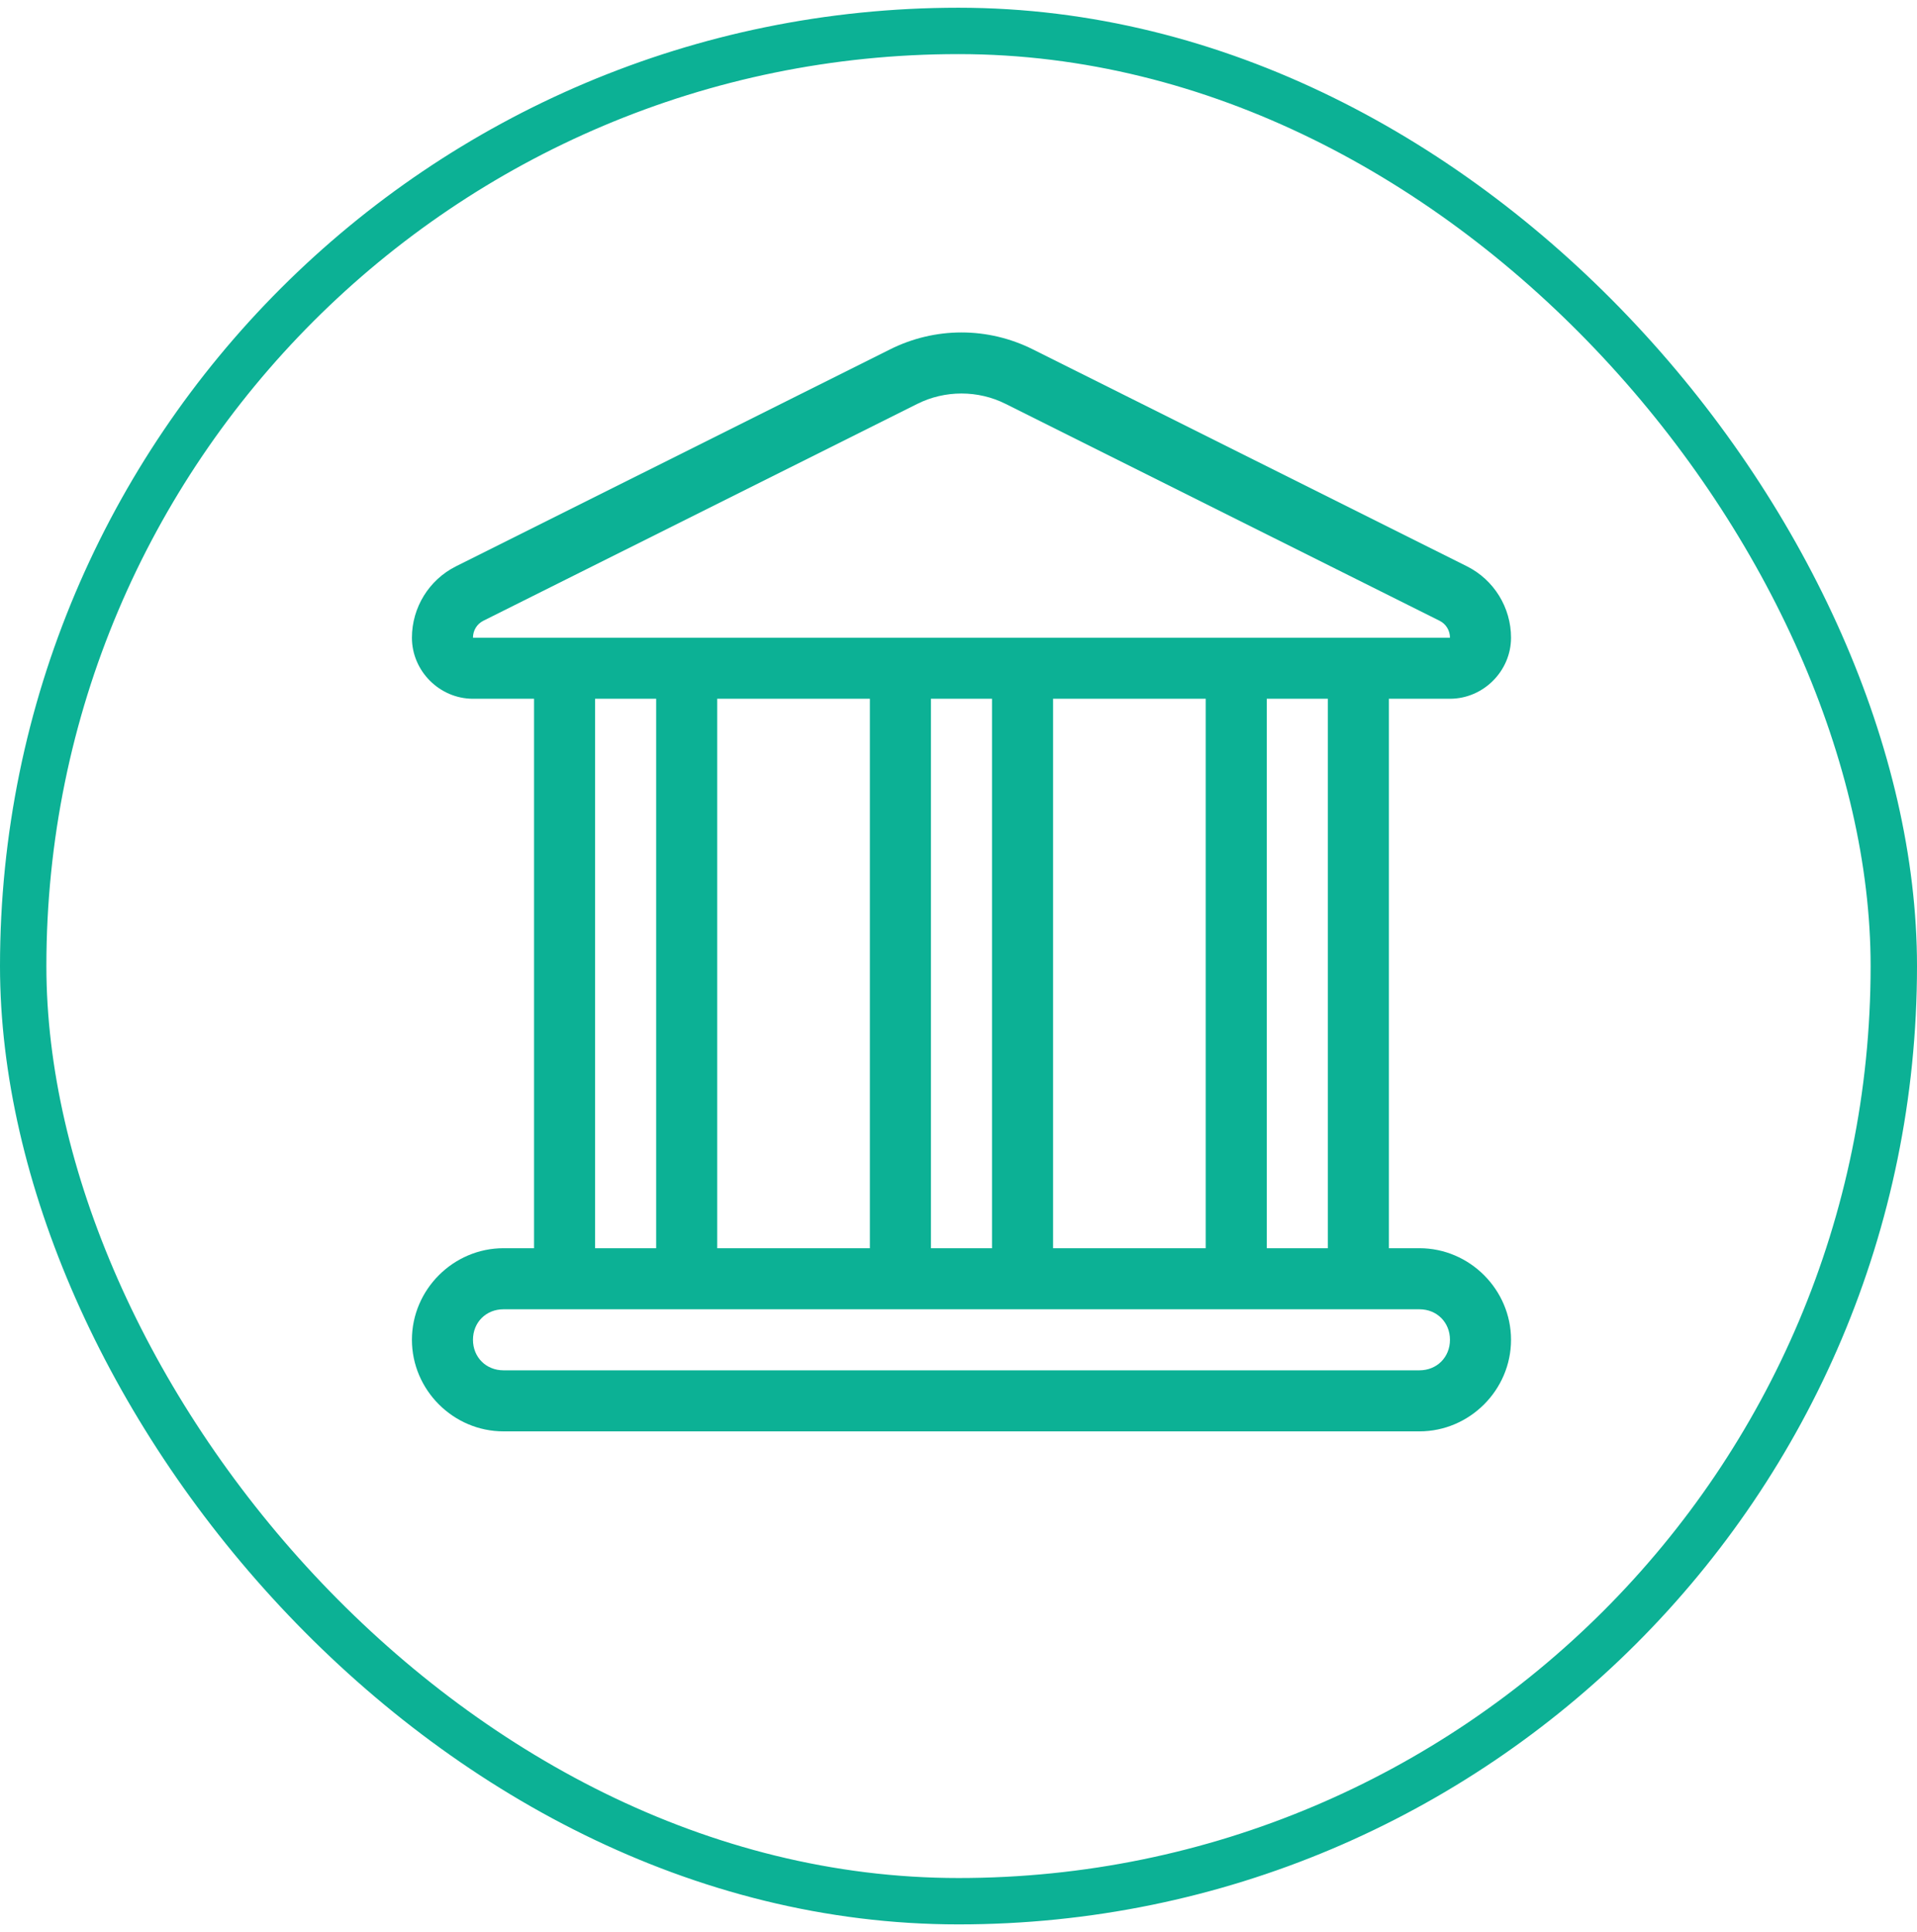
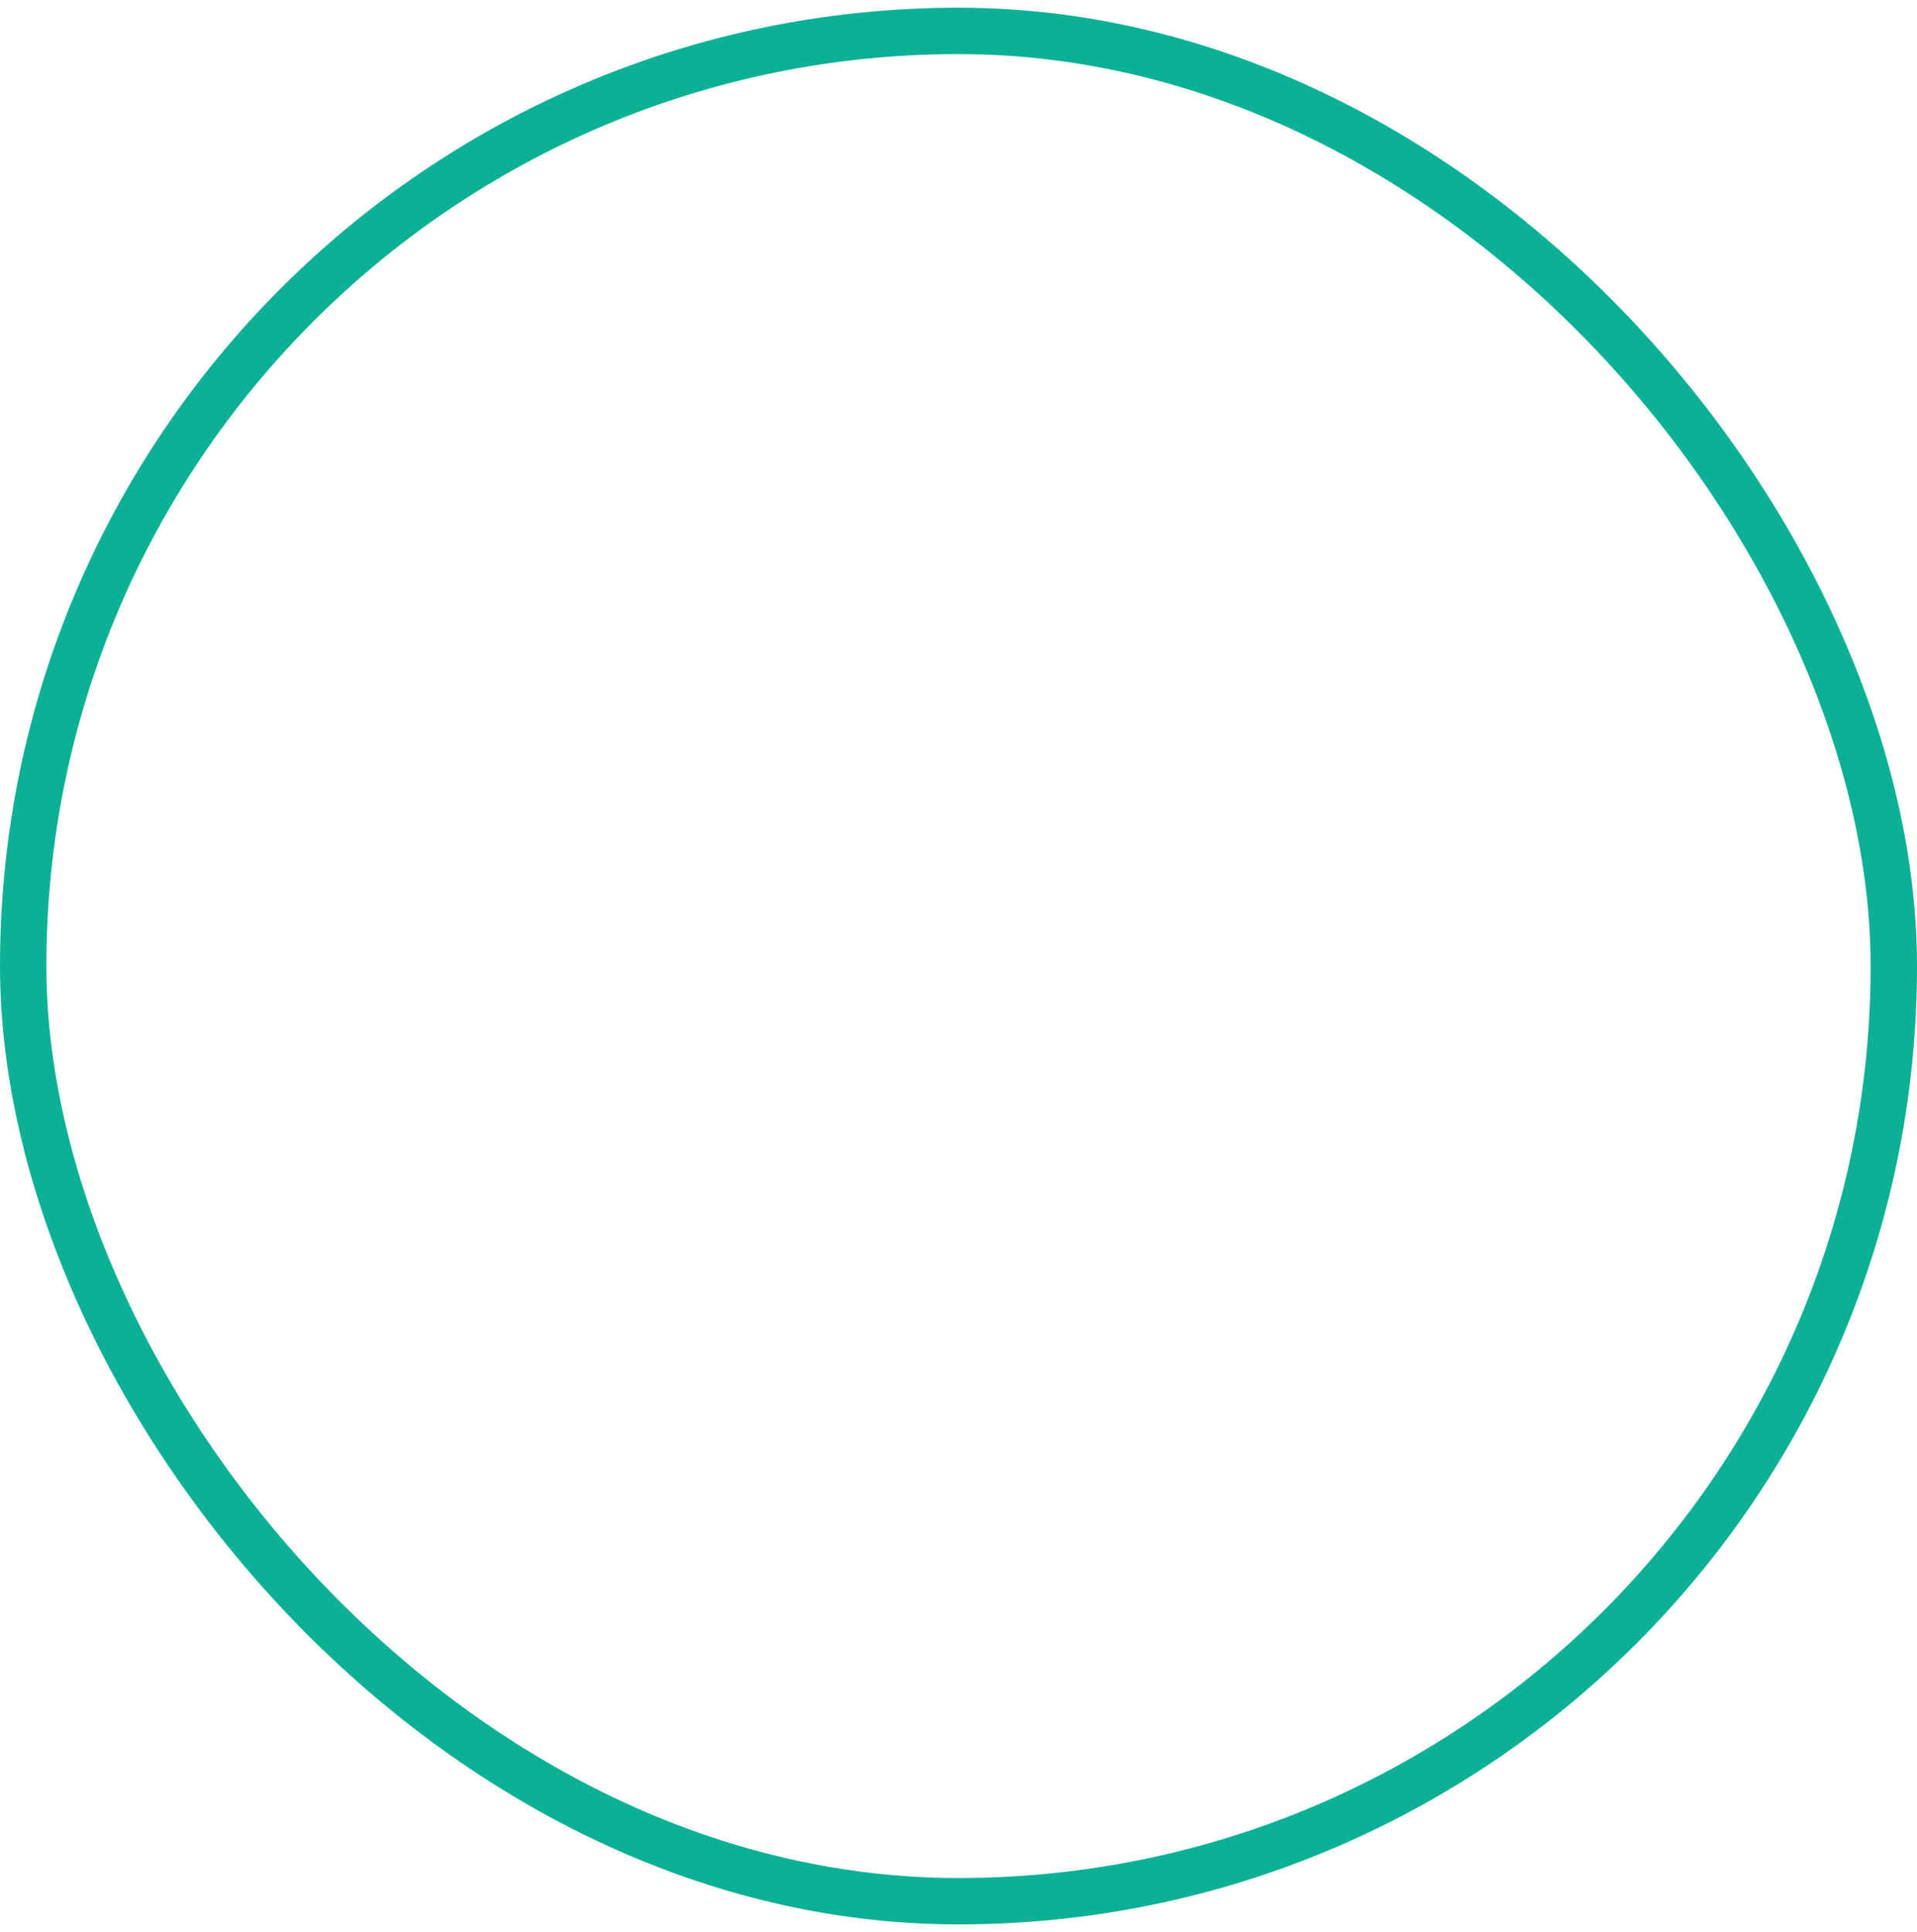
<svg xmlns="http://www.w3.org/2000/svg" width="124" height="125" viewBox="0 0 124 125" fill="none">
  <rect x="1.5" y="2" width="121" height="121" rx="60.5" stroke="#0CB195" stroke-width="3" />
-   <path d="M62.192 21.508C60.587 21.508 59.007 21.886 57.571 22.604L29.499 36.636C27.751 37.51 26.645 39.303 26.645 41.257C26.645 43.415 28.436 45.207 30.594 45.207H34.544V80.754H32.569C29.321 80.754 26.645 83.431 26.645 86.679C26.645 89.927 29.321 92.603 32.569 92.603H91.815C95.063 92.603 97.74 89.927 97.74 86.679C97.74 83.431 95.063 80.754 91.815 80.754H89.84V45.207H93.79C95.948 45.207 97.74 43.415 97.74 41.257C97.74 39.303 96.633 37.51 94.885 36.636L66.813 22.604C65.377 21.886 63.797 21.508 62.192 21.508ZM62.192 25.458C63.184 25.458 64.159 25.685 65.046 26.129L93.119 40.161C93.536 40.37 93.79 40.79 93.79 41.257H30.594C30.594 40.79 30.848 40.37 31.265 40.161L59.338 26.129C60.225 25.685 61.2 25.458 62.192 25.458ZM38.494 45.207H42.443V80.754H38.494V45.207ZM46.393 45.207H56.267V80.754H46.393V45.207ZM60.217 45.207H64.167V80.754H60.217V45.207ZM68.117 45.207H77.991V80.754H68.117V45.207ZM81.941 45.207H85.89V80.754H81.941V45.207ZM32.569 84.704H91.815C92.943 84.704 93.79 85.55 93.79 86.679C93.79 87.807 92.943 88.654 91.815 88.654H32.569C31.441 88.654 30.594 87.807 30.594 86.679C30.594 85.55 31.441 84.704 32.569 84.704Z" fill="#0CB195" />
</svg>